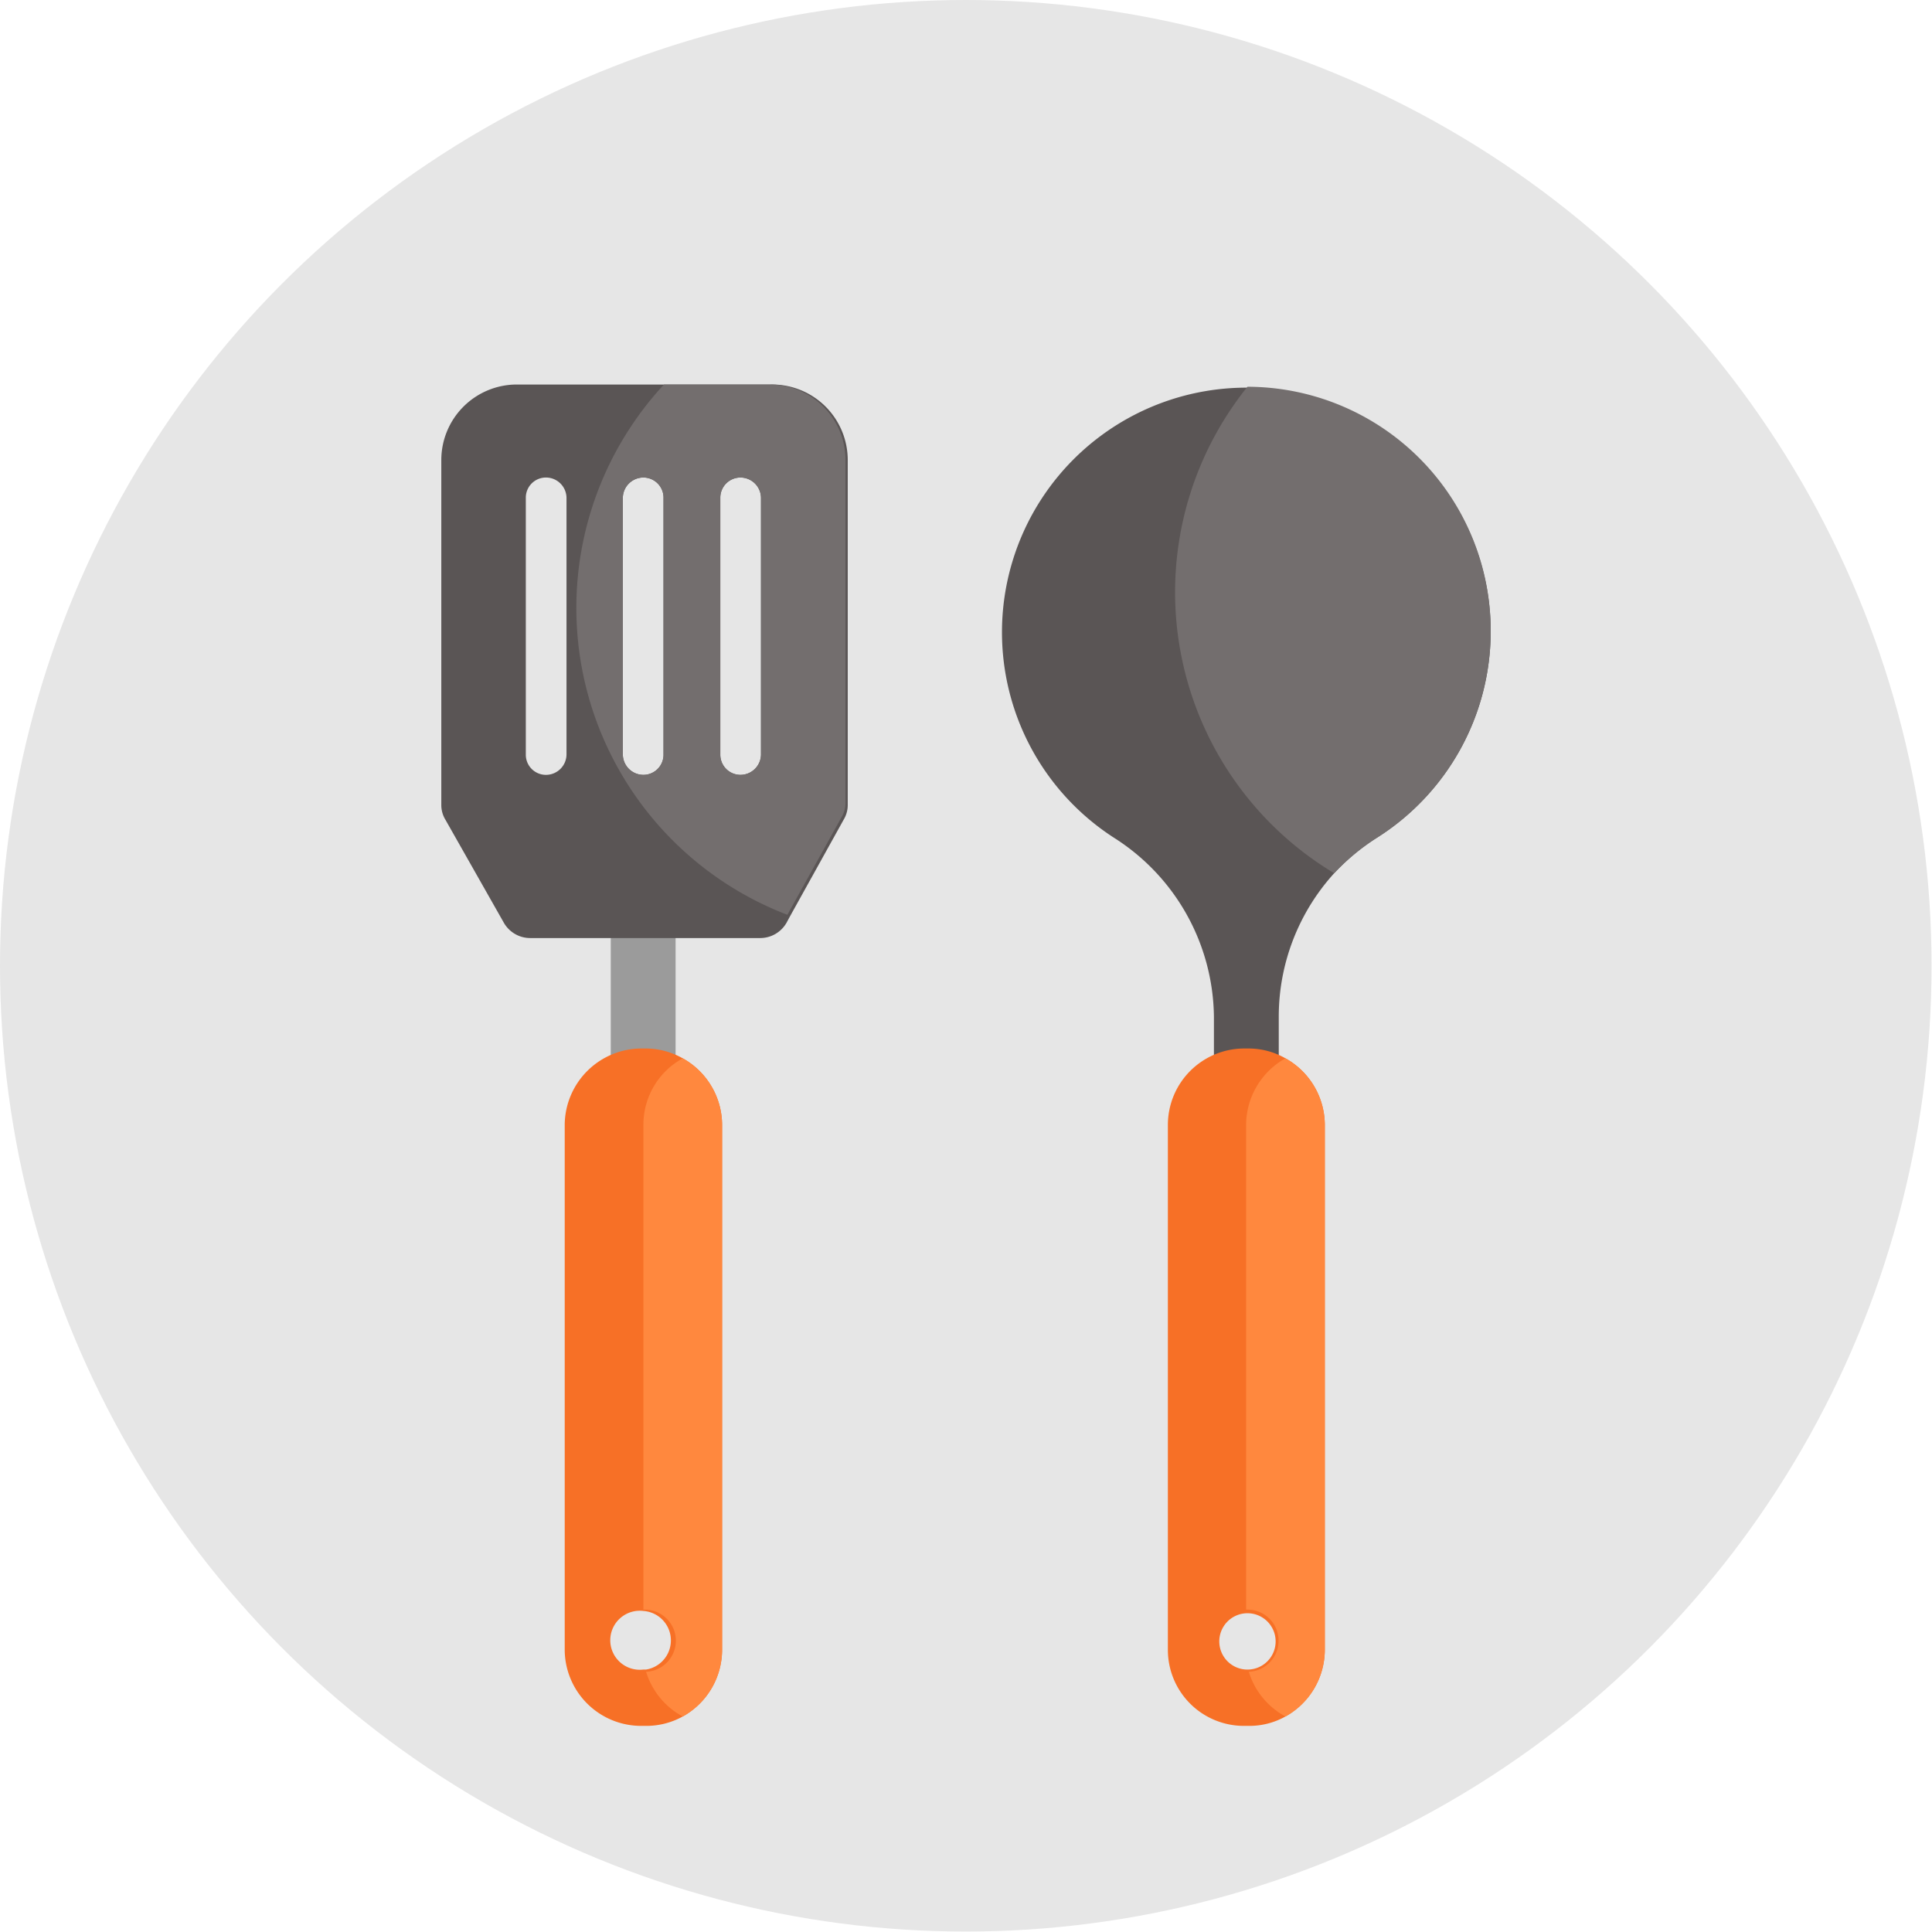
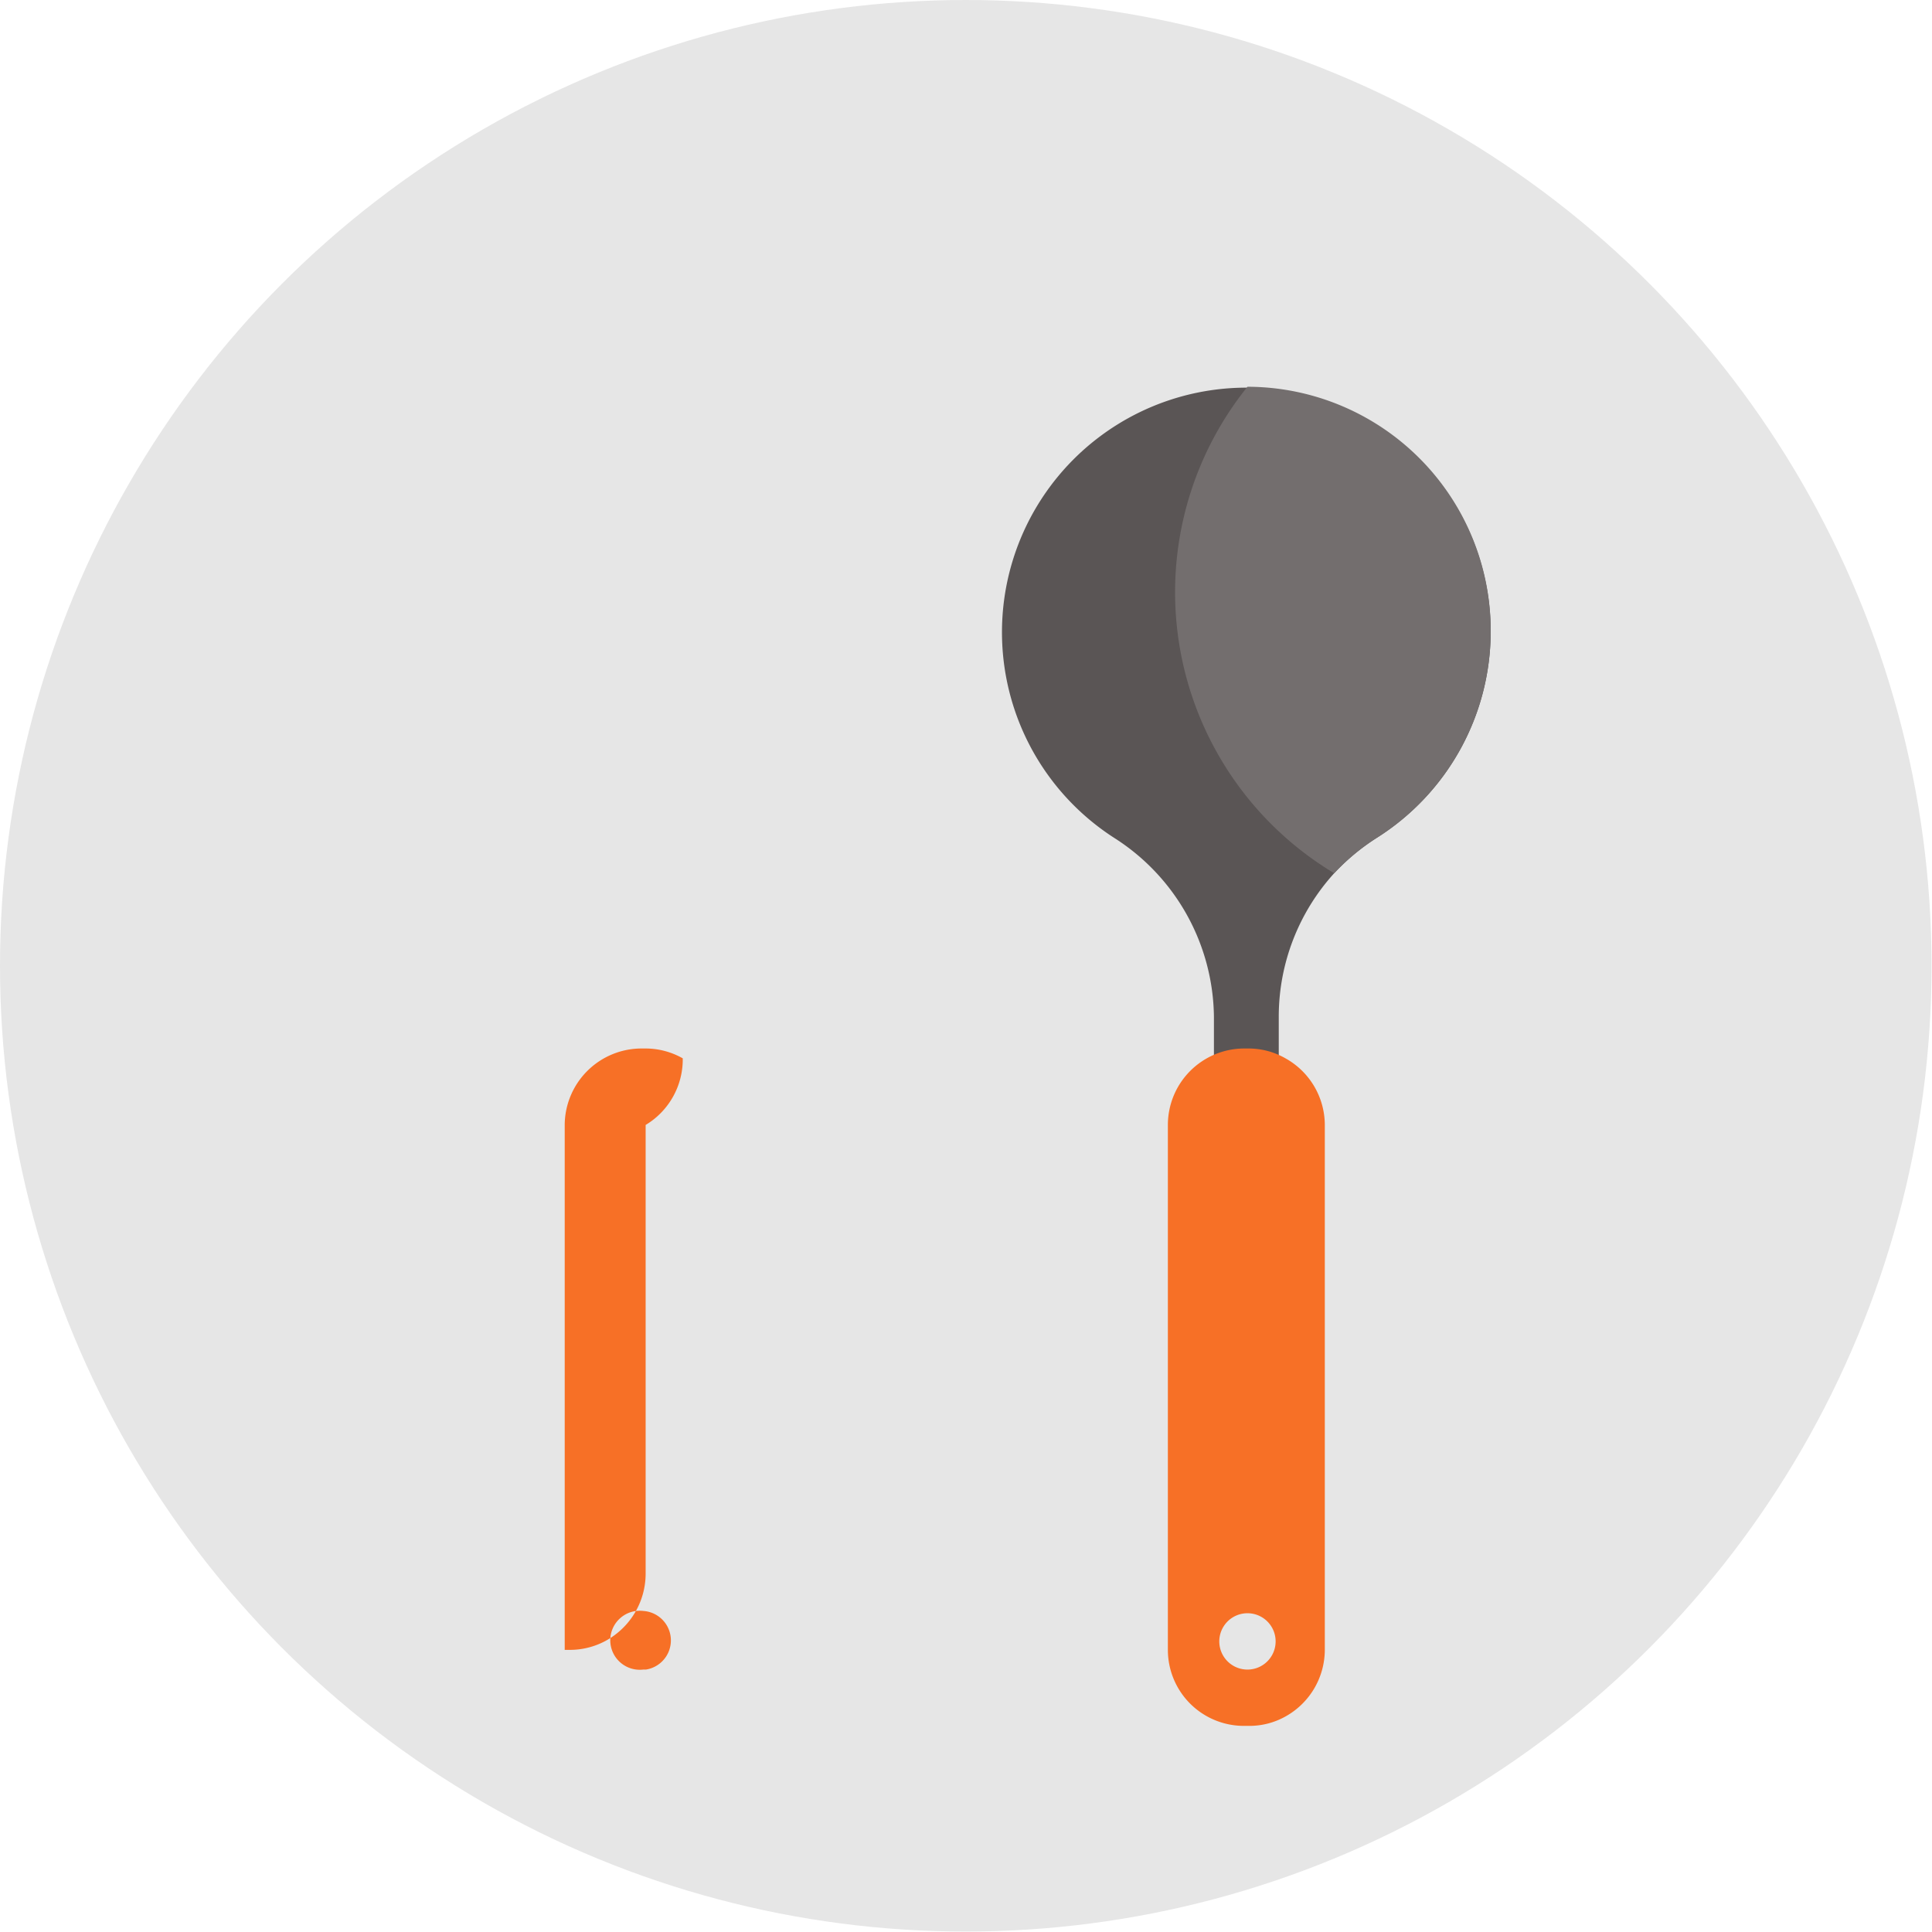
<svg xmlns="http://www.w3.org/2000/svg" width="43.21" height="43.21" viewBox="0 0 43.21 43.21">
  <defs>
    <style>.cls-1{opacity:0.1;}.cls-2{fill:#9b9b9b;}.cls-3{fill:#5a5555;}.cls-4{fill:#f77026;}.cls-5{fill:#ff883e;}.cls-6{fill:#736e6e;}</style>
  </defs>
  <title>ico_cat22</title>
  <g id="レイヤー_2" data-name="レイヤー 2">
    <g id="カテゴリ一覧">
      <circle class="cls-1" cx="21.6" cy="21.6" r="21.6" />
-       <rect class="cls-2" x="13.66" y="18.39" width="1.45" height="8.36" />
      <path class="cls-3" d="M33.34,14.12a5.46,5.46,0,0,1-2.55,4.62,4.87,4.87,0,0,0-.95.79,4.77,4.77,0,0,0-1.24,3.21v4H27.15v-4a4.8,4.8,0,0,0-2.23-4,5.47,5.47,0,0,1,3-10.07h0A5.45,5.45,0,0,1,33.34,14.12Z" />
-       <path class="cls-3" d="M17.23,8.6H11.55a1.69,1.69,0,0,0-1.68,1.69V18a.63.63,0,0,0,.09.33l1.31,2.31a.68.68,0,0,0,.59.34H17a.68.68,0,0,0,.59-.34l.07-.13,1.21-2.18a.63.63,0,0,0,.09-.33V10.29A1.69,1.69,0,0,0,17.23,8.6Zm-1.12,2.53a.45.45,0,0,1,.45-.45.46.46,0,0,1,.46.45v5.75a.46.46,0,0,1-.46.45.45.45,0,0,1-.45-.45Zm-2.18,5.75V11.13a.46.46,0,0,1,.46-.45.45.45,0,0,1,.45.45v5.75a.45.45,0,0,1-.45.45A.46.46,0,0,1,13.93,16.88Zm-1.26,0a.46.46,0,0,1-.46.45.45.45,0,0,1-.45-.45V11.13a.45.45,0,0,1,.45-.45.46.46,0,0,1,.46.45Z" />
-       <path class="cls-4" d="M15.27,23.67a1.69,1.69,0,0,0-.83-.22h-.1a1.72,1.72,0,0,0-1.71,1.71V36.9a1.71,1.71,0,0,0,1.71,1.7h.1a1.68,1.68,0,0,0,.83-.21,1.71,1.71,0,0,0,.88-1.49V25.16A1.71,1.71,0,0,0,15.27,23.67Zm-.88,13.67a.66.66,0,1,1,0-1.31.66.66,0,0,1,.06,1.31Z" />
+       <path class="cls-4" d="M15.27,23.67a1.69,1.69,0,0,0-.83-.22h-.1a1.72,1.72,0,0,0-1.71,1.71V36.9h.1a1.68,1.68,0,0,0,.83-.21,1.71,1.71,0,0,0,.88-1.49V25.16A1.71,1.71,0,0,0,15.27,23.67Zm-.88,13.67a.66.66,0,1,1,0-1.31.66.66,0,0,1,.06,1.31Z" />
      <path class="cls-4" d="M28.75,23.67a1.66,1.66,0,0,0-.83-.22h-.1a1.71,1.71,0,0,0-1.7,1.71V36.9a1.7,1.7,0,0,0,1.7,1.7h.1a1.65,1.65,0,0,0,.83-.21,1.71,1.71,0,0,0,.88-1.49V25.16A1.71,1.71,0,0,0,28.75,23.67Zm-.88,13.67a.63.63,0,1,1,.06,0Z" />
-       <path class="cls-5" d="M16.15,25.16V36.9a1.71,1.71,0,0,1-.88,1.49,1.7,1.7,0,0,1-.82-1A.66.66,0,0,0,14.39,36V25.16a1.69,1.69,0,0,1,.88-1.49A1.71,1.71,0,0,1,16.15,25.16Z" />
-       <path class="cls-5" d="M29.63,25.16V36.9a1.71,1.71,0,0,1-.88,1.49,1.7,1.7,0,0,1-.82-1A.66.66,0,0,0,27.87,36V25.16a1.71,1.71,0,0,1,.88-1.49A1.71,1.71,0,0,1,29.63,25.16Z" />
-       <path class="cls-6" d="M17.23,8.6H14.85a7.35,7.35,0,0,0,2.76,11.86l1.21-2.18a.63.63,0,0,0,.09-.33V10.29A1.69,1.69,0,0,0,17.23,8.6Zm-2.39,8.28a.45.45,0,0,1-.45.45.46.46,0,0,1-.46-.45V11.13a.46.46,0,0,1,.46-.45.45.45,0,0,1,.45.45Zm2.18,0a.46.46,0,0,1-.46.45.45.45,0,0,1-.45-.45V11.13a.45.45,0,0,1,.45-.45.46.46,0,0,1,.46.45Z" />
      <path class="cls-6" d="M33.34,14.12a5.46,5.46,0,0,1-2.55,4.62,4.87,4.87,0,0,0-.95.79A7.33,7.33,0,0,1,27.9,8.65h0A5.45,5.45,0,0,1,33.34,14.12Z" />
    </g>
  </g>
</svg>